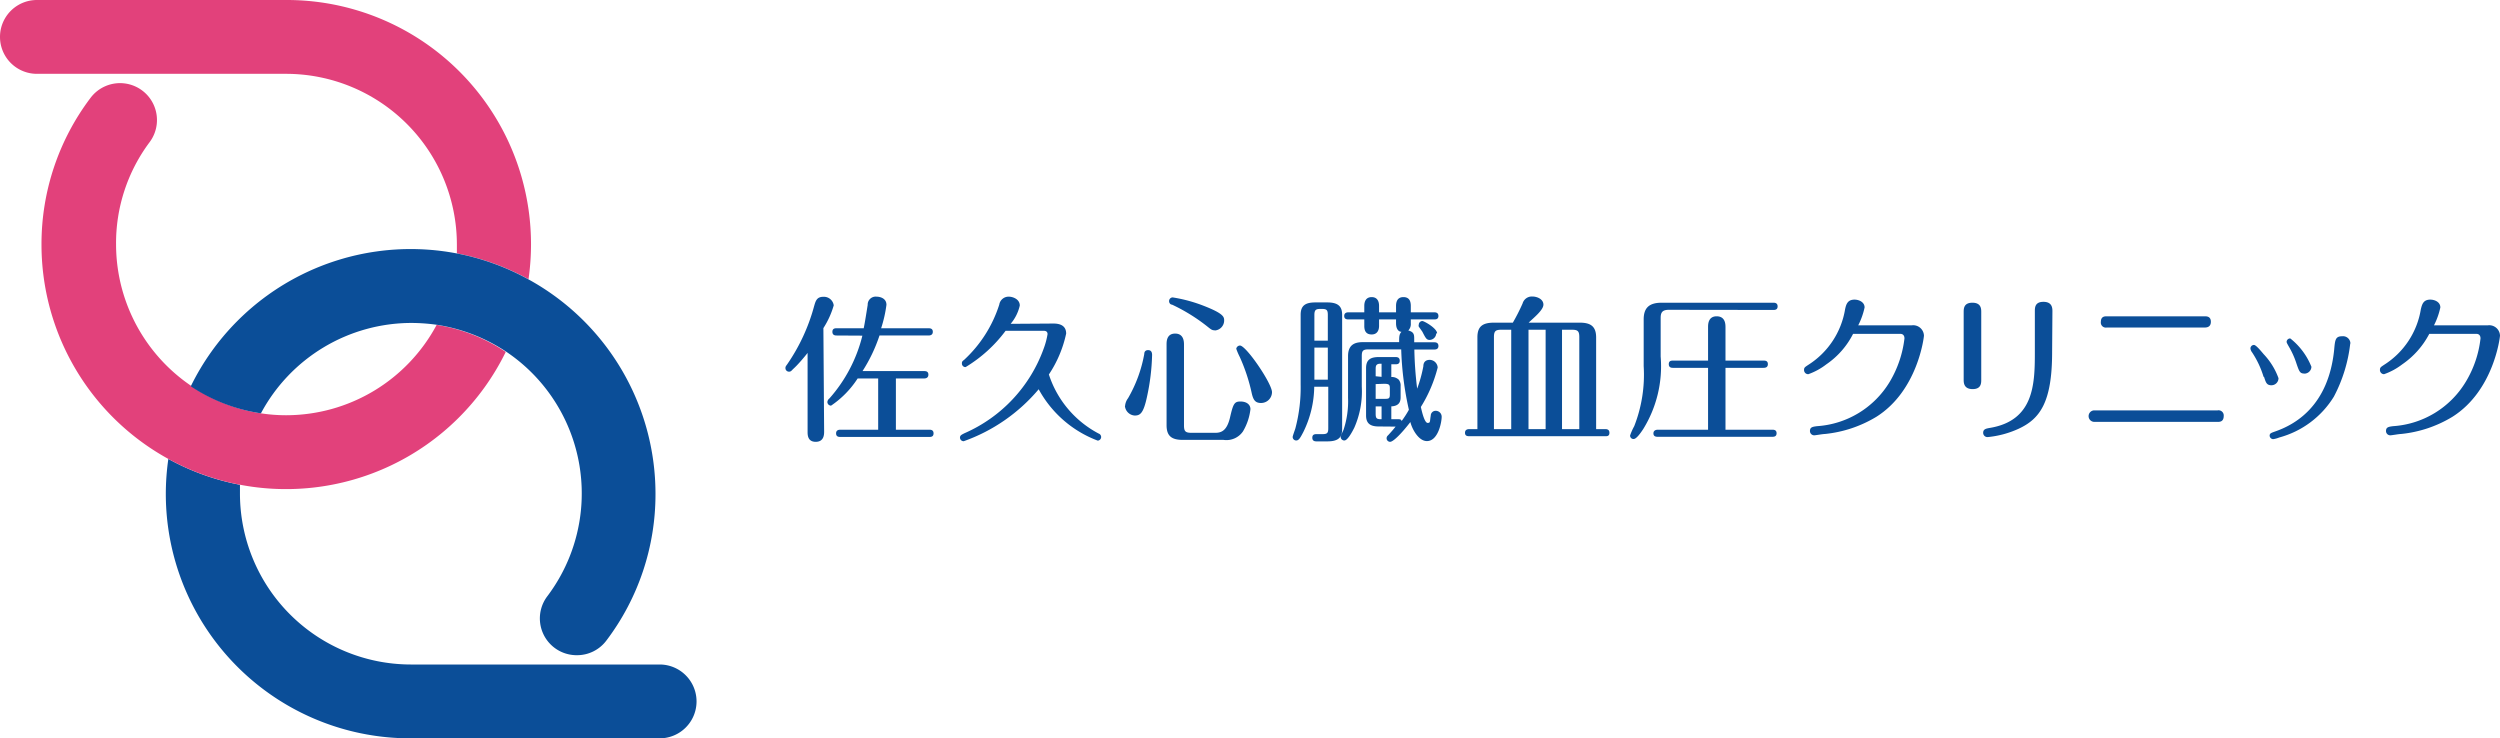
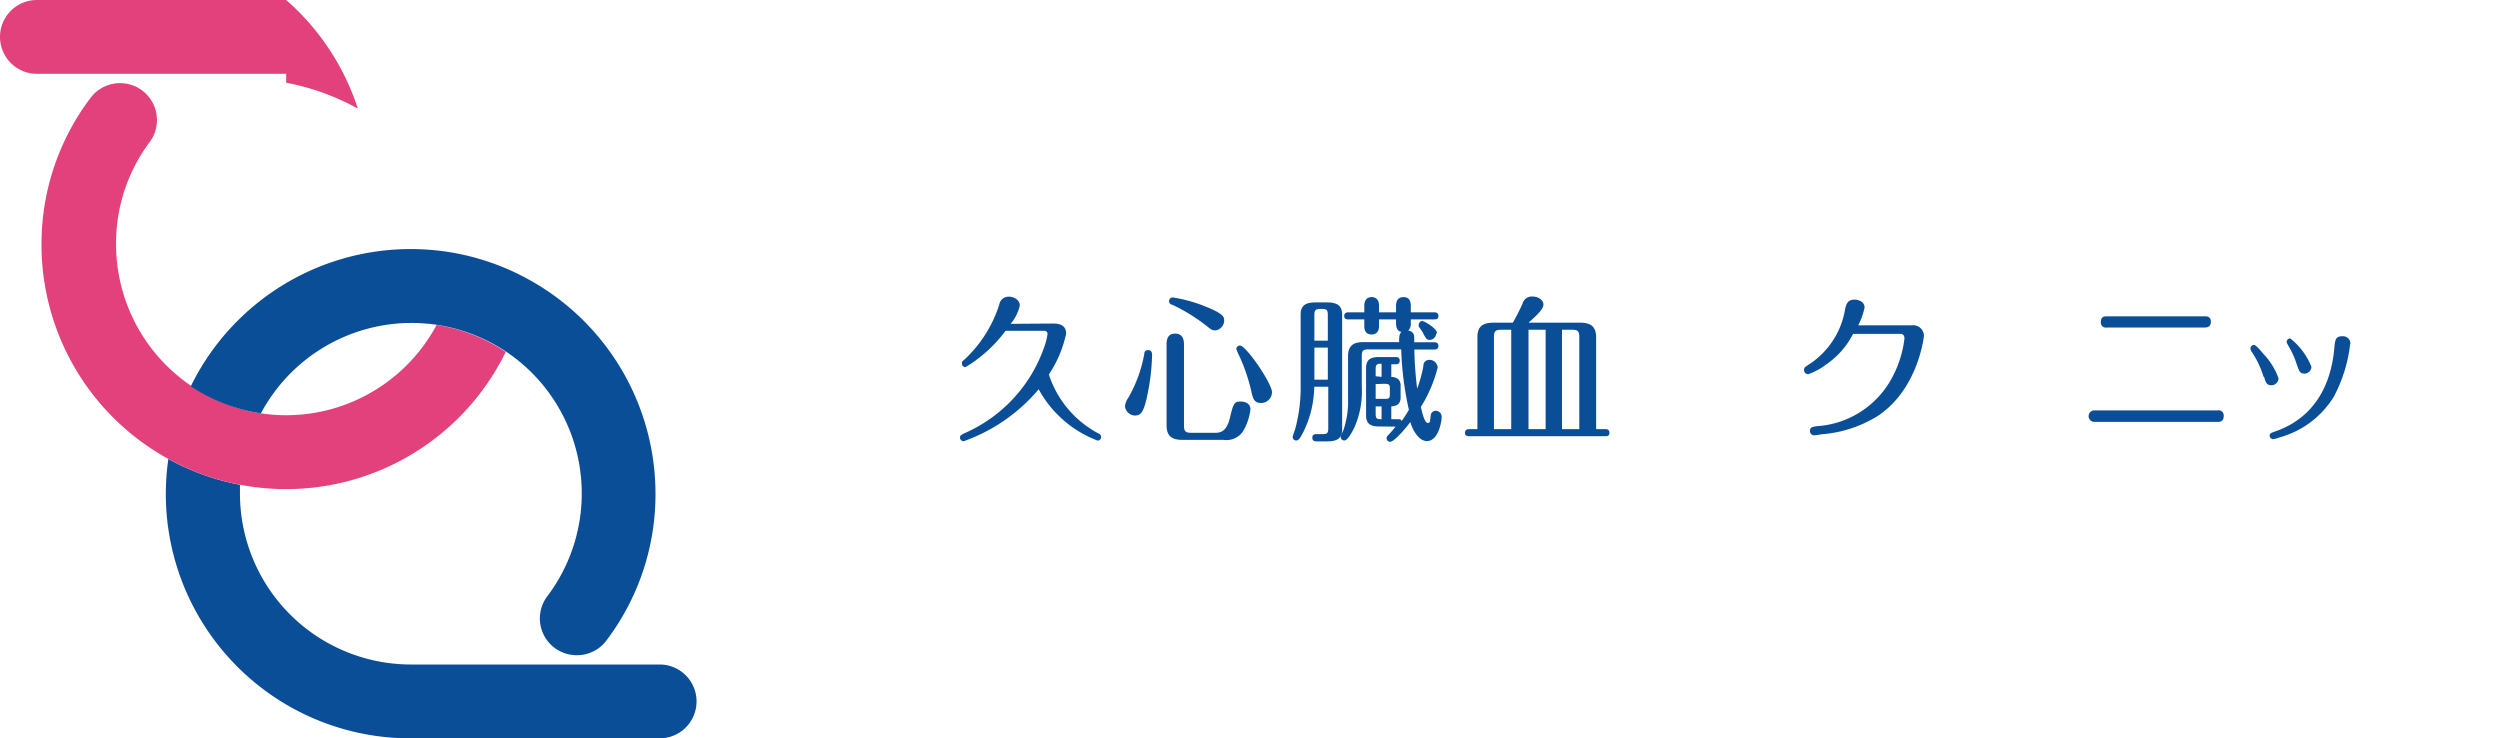
<svg xmlns="http://www.w3.org/2000/svg" id="レイヤー_1" data-name="レイヤー 1" viewBox="0 0 169.3 50">
  <defs>
    <style>.cls-1{fill:#0b4e98;}.cls-2{fill:none;}.cls-3{fill:#e2417b;}</style>
  </defs>
  <title>logo</title>
-   <path class="cls-1" d="M69.14,29.58c0,.2,0,.71-.57.71s-.55-.51-.55-.71V24.27c-.22.28-.64.79-1,1.11-.11.12-.15.16-.26.16a.24.24,0,0,1-.24-.23c0-.09,0-.11.12-.27a12.79,12.79,0,0,0,1.82-3.93c.1-.34.17-.64.62-.64a.67.67,0,0,1,.71.58,5.78,5.78,0,0,1-.7,1.54ZM70,23.09c-.09,0-.3,0-.3-.25s.21-.24.3-.24h1.82c.09-.42.21-1.22.27-1.58a.54.54,0,0,1,.6-.56c.24,0,.67.11.67.55A8.67,8.67,0,0,1,73,22.6H76.2c.1,0,.3,0,.3.24s-.21.25-.3.25H72.89a10.64,10.64,0,0,1-1.15,2.41H75.9c.1,0,.3,0,.3.24S76,26,75.9,26H74v3.47h2.25c.1,0,.3,0,.3.25s-.21.24-.3.24h-6c-.1,0-.3,0-.3-.24s.2-.25.3-.25h2.55V26H71.41a6.43,6.43,0,0,1-1.8,1.84.25.25,0,0,1-.25-.25.35.35,0,0,1,.14-.24,10,10,0,0,0,2.23-4.25Z" transform="translate(-13.33 -0.37)" />
  <path class="cls-1" d="M84.67,22.28c.53,0,.86.2.86.68a8,8,0,0,1-1.17,2.77,6.94,6.94,0,0,0,3.37,4,.25.25,0,0,1,.17.24.25.25,0,0,1-.23.24,7.59,7.59,0,0,1-4-3.48,11.78,11.78,0,0,1-5.08,3.52.25.25,0,0,1-.25-.24c0-.16.11-.2.3-.3A9.91,9.91,0,0,0,84,24a5.16,5.16,0,0,0,.27-1c0-.23-.2-.23-.29-.23H81.43a9.47,9.47,0,0,1-2.71,2.46.24.24,0,0,1-.25-.24c0-.1,0-.14.15-.25A8.67,8.67,0,0,0,81,21a.64.64,0,0,1,.64-.54c.3,0,.75.18.75.6a2.89,2.89,0,0,1-.62,1.24Z" transform="translate(-13.33 -0.37)" />
  <path class="cls-1" d="M89.52,27.86a1,1,0,0,1,.2-.52,9.2,9.2,0,0,0,1.1-3c0-.15.08-.26.26-.26s.27.11.27.33A14.8,14.8,0,0,1,91,27.26c-.24,1.12-.47,1.25-.83,1.25a.71.71,0,0,1-.66-.65m4,1.32c0,.39.09.5.5.5h1.62c.41,0,.79-.14,1-1.05s.29-1.07.7-1.07.68.2.68.52a3.78,3.78,0,0,1-.51,1.51,1.36,1.36,0,0,1-1.31.57H93.44c-.78,0-1.11-.27-1.11-1V23.7c0-.19,0-.74.58-.74s.6.54.6.74Zm2.09-6.44c-.2,0-.26-.06-.56-.3A12.18,12.18,0,0,0,92.7,21c-.1,0-.2-.1-.2-.24a.25.25,0,0,1,.24-.25,10.05,10.05,0,0,1,2.08.56c1.37.53,1.41.76,1.41,1a.68.68,0,0,1-.63.68m3.12,4.91c-.4,0-.52-.23-.62-.65a12.14,12.14,0,0,0-.81-2.46,4.57,4.57,0,0,1-.24-.56.26.26,0,0,1,.25-.22c.42,0,2.17,2.57,2.17,3.16a.74.74,0,0,1-.75.73" transform="translate(-13.33 -0.37)" />
  <path class="cls-1" d="M102.33,26.56a7.11,7.11,0,0,1-.74,3.07c-.2.38-.3.57-.48.57a.24.24,0,0,1-.24-.24c0-.07.16-.5.18-.57a10.82,10.82,0,0,0,.36-3v-4.7c0-.63.32-.84,1-.84h.81c.76,0,1,.3,1,.84v7.73c0,.57-.25.84-1,.84h-.72c-.1,0-.3,0-.3-.25s.21-.24.3-.24h.37c.34,0,.41-.07.41-.4V26.56Zm.92-3.12V21.7c0-.33-.07-.41-.41-.41s-.5,0-.5.41v1.74Zm0,.47h-.91v2.17h.91Zm3.45,5.34c-.61,0-.86-.23-.86-.75V25.3c0-.56.29-.75.86-.75h1.12c.1,0,.3,0,.3.25s-.22.24-.3.24h-.27v.86a.68.68,0,0,1,.51.19.64.64,0,0,1,.12.43v.74c0,.27-.06.6-.63.63v.87H108c.15,0,.2,0,.25.12a6.54,6.54,0,0,0,.49-.76,21.33,21.33,0,0,1-.52-4.09H106c-.39,0-.45.12-.45.46v2.06a6.07,6.07,0,0,1-.51,2.79c-.14.28-.45.86-.67.86a.25.25,0,0,1-.25-.25,3,3,0,0,1,.19-.46,6.14,6.14,0,0,0,.31-2.19V24.49c0-.72.38-.95,1-.95h2.46c0-.35,0-.54.16-.7-.17,0-.37-.15-.37-.58V22h-1.15v.44c0,.3-.13.58-.5.58s-.5-.23-.5-.57V22h-1.07c-.09,0-.29,0-.29-.23s.19-.25.29-.25h1.07v-.44c0-.33.14-.59.5-.59s.5.26.5.59v.44h1.15v-.43c0-.3.1-.6.5-.6s.5.28.5.6v.43h1.57c.09,0,.3,0,.3.25s-.23.23-.3.23h-1.57v.27a.62.62,0,0,1-.17.48c.38.1.4.28.4.56v.24h1.34c.09,0,.3,0,.3.25s-.23.24-.3.24h-1.33a25.07,25.07,0,0,0,.19,2.65,9.18,9.18,0,0,0,.42-1.52c0-.28.16-.43.43-.43a.55.55,0,0,1,.54.52,9.44,9.44,0,0,1-1.14,2.67c.09.41.26,1.08.46,1.08s.14-.1.21-.49a.33.33,0,0,1,.33-.33.4.4,0,0,1,.41.41c0,.34-.23,1.64-1,1.64-.56,0-1-.8-1.12-1.29-.59.77-1.16,1.34-1.37,1.34a.24.24,0,0,1-.24-.24.26.26,0,0,1,.1-.2c.31-.34.35-.39.51-.59Zm.19-3.36V25h-.07c-.33,0-.33.18-.33.39v.46Zm-.4.49v1h.56c.31,0,.4,0,.4-.29v-.44c0-.24-.07-.29-.4-.29Zm0,1.51v.48c0,.34.06.39.4.39v-.87Zm4.1-4.94a.46.46,0,0,1-.44.44c-.21,0-.27-.11-.5-.56l-.24-.34a.23.23,0,0,1,0-.14.25.25,0,0,1,.24-.24c.12,0,1,.49,1,.84" transform="translate(-13.33 -0.37)" />
  <path class="cls-1" d="M113.38,29.43V23.22c0-.73.33-1,1.13-1h1.27a13.33,13.33,0,0,0,.66-1.3.65.65,0,0,1,.66-.47c.33,0,.75.18.75.55s-.66.89-1,1.22h3.45c.69,0,1.12.2,1.12,1v6.21h.6c.1,0,.3,0,.3.25s-.19.23-.3.23h-9.18c-.11,0-.3,0-.3-.23s.19-.25.3-.25Zm2.29,0V22.7H115c-.4,0-.5.1-.5.5v6.23ZM118,22.7h-1.16v6.73H118Zm2.28,6.73V23.2c0-.4-.1-.5-.49-.5h-.68v6.73Z" transform="translate(-13.33 -0.37)" />
-   <path class="cls-1" d="M126.34,21.35c-.48,0-.55.23-.55.56v2.6a8.08,8.08,0,0,1-1.19,4.93c-.16.24-.45.66-.64.66a.23.23,0,0,1-.24-.24,3.91,3.91,0,0,1,.28-.63,9.54,9.54,0,0,0,.64-4.07V22c0-.77.36-1.13,1.22-1.13h7.55c.09,0,.3,0,.3.25s-.22.24-.3.24Zm7,8.12c.1,0,.3,0,.3.24s-.2.24-.3.24h-7.74c-.09,0-.3,0-.3-.23s.22-.25.3-.25H129V25.28h-2.36c-.1,0-.3,0-.3-.25s.2-.24.3-.24H129V22.52c0-.17,0-.73.58-.73s.6.52.6.73v2.27h2.57c.11,0,.3,0,.3.24s-.2.25-.3.25h-2.57v4.19Z" transform="translate(-13.33 -0.37)" />
  <path class="cls-1" d="M142.8,22.4a.73.73,0,0,1,.82.7c0,.08-.41,3.73-3.23,5.5a8.34,8.34,0,0,1-3.48,1.16c-.14,0-.63.09-.72.09a.29.29,0,0,1-.29-.29c0-.26.17-.29.48-.33a6.22,6.22,0,0,0,4.92-3,7.4,7.4,0,0,0,1-2.94c0-.29-.21-.31-.26-.31h-3.22A5.52,5.52,0,0,1,137,25.05a4.37,4.37,0,0,1-1.21.66.28.28,0,0,1-.29-.29c0-.16.06-.19.3-.35a5.52,5.52,0,0,0,2.48-3.76c.07-.32.16-.65.64-.65.27,0,.68.15.68.53a4.91,4.91,0,0,1-.43,1.21Z" transform="translate(-13.33 -0.37)" />
-   <path class="cls-1" d="M147.5,26.08c0,.23,0,.64-.58.64s-.61-.4-.61-.63V21.51c0-.23,0-.64.59-.64s.6.41.6.63Zm4.8-1.87c0,3.42-.83,4.53-2.28,5.2a6.52,6.52,0,0,1-2.09.56.29.29,0,0,1-.3-.29c0-.26.21-.29.5-.34,2.91-.51,3-2.91,3-5.05V21.45c0-.24,0-.64.58-.64s.61.4.61.63Z" transform="translate(-13.33 -0.37)" />
  <path class="cls-1" d="M163.51,28.16a.35.35,0,0,1,.41.38c0,.4-.28.4-.41.4h-8.35a.39.39,0,1,1,0-.78Zm-.88-6.37c.13,0,.42,0,.42.37s-.29.39-.42.39H156a.34.34,0,0,1-.4-.38c0-.38.27-.38.4-.38Z" transform="translate(-13.33 -0.37)" />
  <path class="cls-1" d="M166.62,25.89a6.31,6.31,0,0,0-.78-1.66.51.51,0,0,1-.11-.26.24.24,0,0,1,.24-.24c.14,0,.49.43.66.63a4.66,4.66,0,0,1,1,1.62.48.48,0,0,1-.48.48c-.33,0-.38-.2-.5-.57m5.84-2.27a10.12,10.12,0,0,1-1.11,3.61A6.26,6.26,0,0,1,167.67,30a1.73,1.73,0,0,1-.4.11.25.25,0,0,1-.24-.23c0-.17.1-.19.37-.29,1.3-.45,3.61-1.68,4-5.54.06-.69.09-.91.56-.91a.5.5,0,0,1,.54.51M168.85,25a5.69,5.69,0,0,0-.52-1.16c-.13-.23-.15-.27-.15-.33a.24.24,0,0,1,.25-.22,4.64,4.64,0,0,1,1.43,1.92.48.48,0,0,1-.43.46c-.34,0-.38-.09-.58-.67" transform="translate(-13.33 -0.37)" />
-   <path class="cls-1" d="M181.81,22.4a.73.73,0,0,1,.82.7c0,.08-.41,3.73-3.23,5.5a8.29,8.29,0,0,1-3.48,1.16c-.13,0-.62.09-.72.09a.29.29,0,0,1-.29-.29c0-.26.17-.29.48-.33a6.22,6.22,0,0,0,4.92-3,7.22,7.22,0,0,0,1-2.94c0-.29-.21-.31-.26-.31h-3.21A5.7,5.7,0,0,1,176,25.05a4.4,4.4,0,0,1-1.22.66.28.28,0,0,1-.28-.29c0-.16.05-.19.29-.35a5.49,5.49,0,0,0,2.48-3.76c.08-.32.16-.65.64-.65.28,0,.68.15.68.53a4.91,4.91,0,0,1-.43,1.21Z" transform="translate(-13.33 -0.37)" />
  <path class="cls-2" d="M42.9,22.37a12.68,12.68,0,0,0-1.76-.13A11.57,11.57,0,0,0,31,28.36a11.3,11.3,0,0,0,1.76.13A11.57,11.57,0,0,0,42.9,22.37Z" transform="translate(-13.33 -0.37)" />
  <path class="cls-1" d="M58,45.37H41.14A11.58,11.58,0,0,1,29.58,33.8c0-.2,0-.4,0-.6a16.44,16.44,0,0,1-4.85-1.75A16.55,16.55,0,0,0,41.14,50.37H58a2.5,2.5,0,0,0,0-5Z" transform="translate(-13.33 -0.37)" />
-   <path class="cls-3" d="M32.71.37H15.83a2.5,2.5,0,0,0,0,5H32.71A11.57,11.57,0,0,1,44.27,16.93c0,.2,0,.4,0,.6a16.44,16.44,0,0,1,4.85,1.75A16.54,16.54,0,0,0,32.71.37Z" transform="translate(-13.33 -0.37)" />
+   <path class="cls-3" d="M32.71.37H15.83a2.5,2.5,0,0,0,0,5H32.71c0,.2,0,.4,0,.6a16.44,16.44,0,0,1,4.85,1.75A16.54,16.54,0,0,0,32.71.37Z" transform="translate(-13.33 -0.37)" />
  <path class="cls-3" d="M42.9,22.37a11.57,11.57,0,0,1-10.19,6.12A11.3,11.3,0,0,1,31,28.36a11.59,11.59,0,0,1-9.81-11.43A11.41,11.41,0,0,1,23.46,10a2.5,2.5,0,0,0-4-3,16.4,16.4,0,0,0-3.32,9.94A16.56,16.56,0,0,0,47.58,24.2,11.74,11.74,0,0,0,42.9,22.37Z" transform="translate(-13.33 -0.37)" />
  <path class="cls-1" d="M49.1,19.28a16.44,16.44,0,0,0-4.85-1.75,16.58,16.58,0,0,0-18,9A11.59,11.59,0,0,0,31,28.36a11.57,11.57,0,0,1,10.19-6.12,12.68,12.68,0,0,1,1.76.13,11.74,11.74,0,0,1,4.68,1.83A11.56,11.56,0,0,1,50.4,40.74a2.49,2.49,0,0,0,2,4,2.48,2.48,0,0,0,2-1,16.4,16.4,0,0,0,3.32-9.94A16.57,16.57,0,0,0,49.1,19.28Z" transform="translate(-13.33 -0.37)" />
</svg>